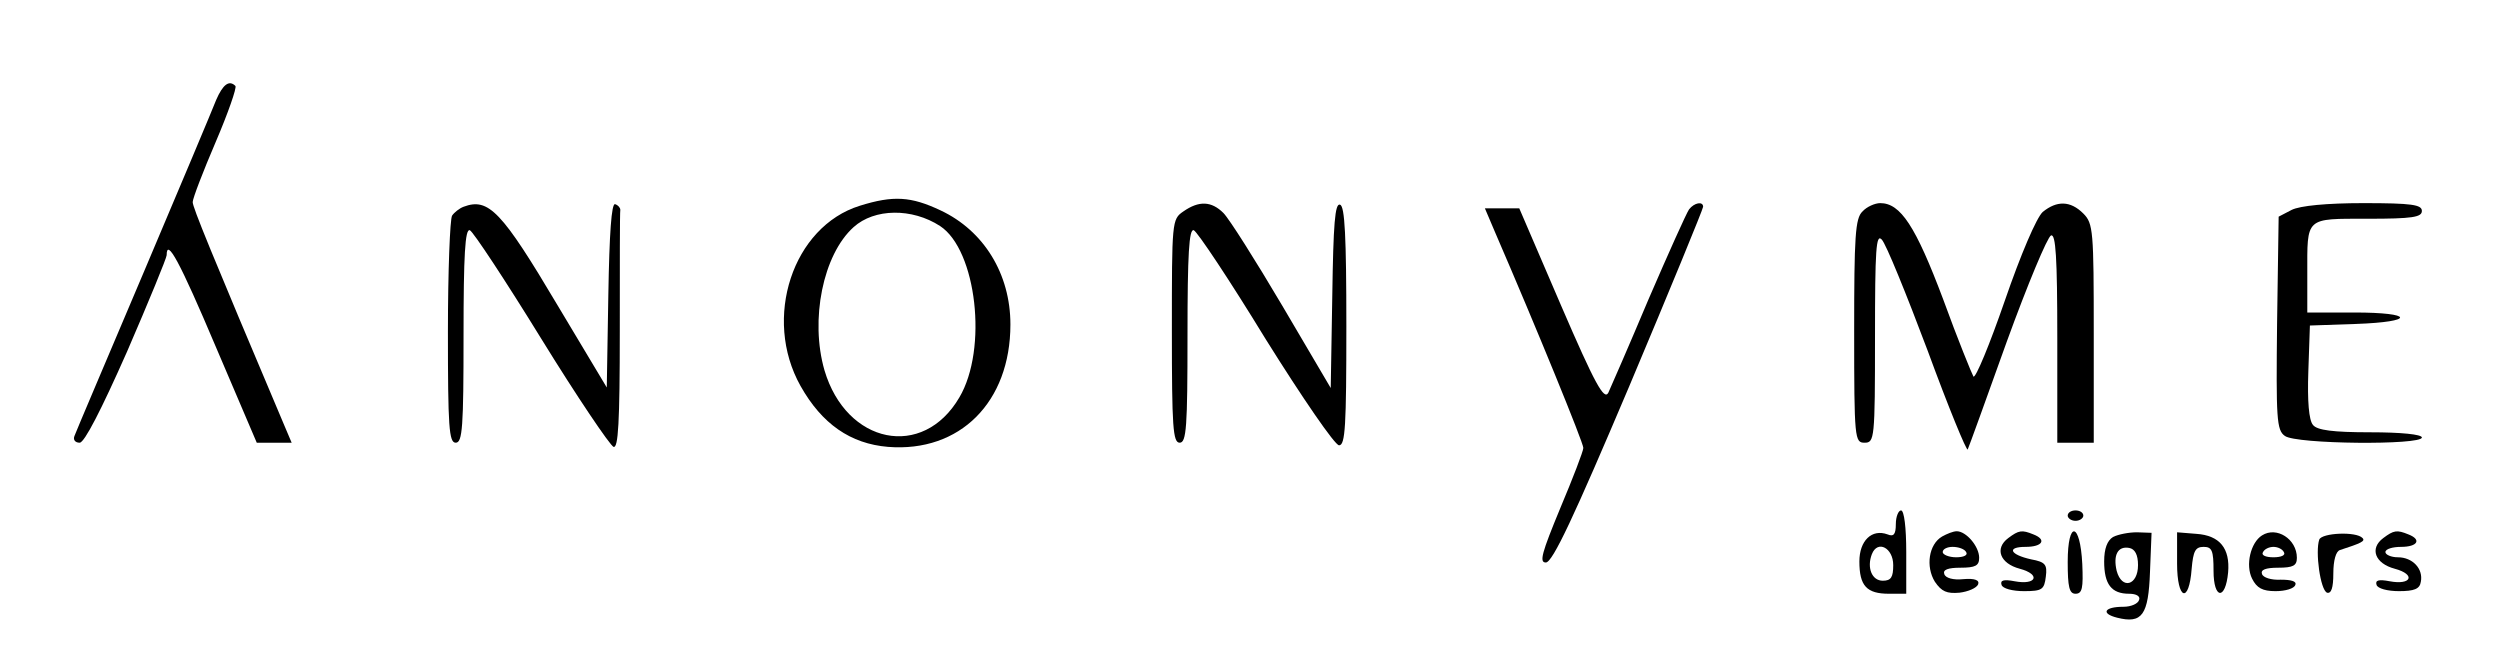
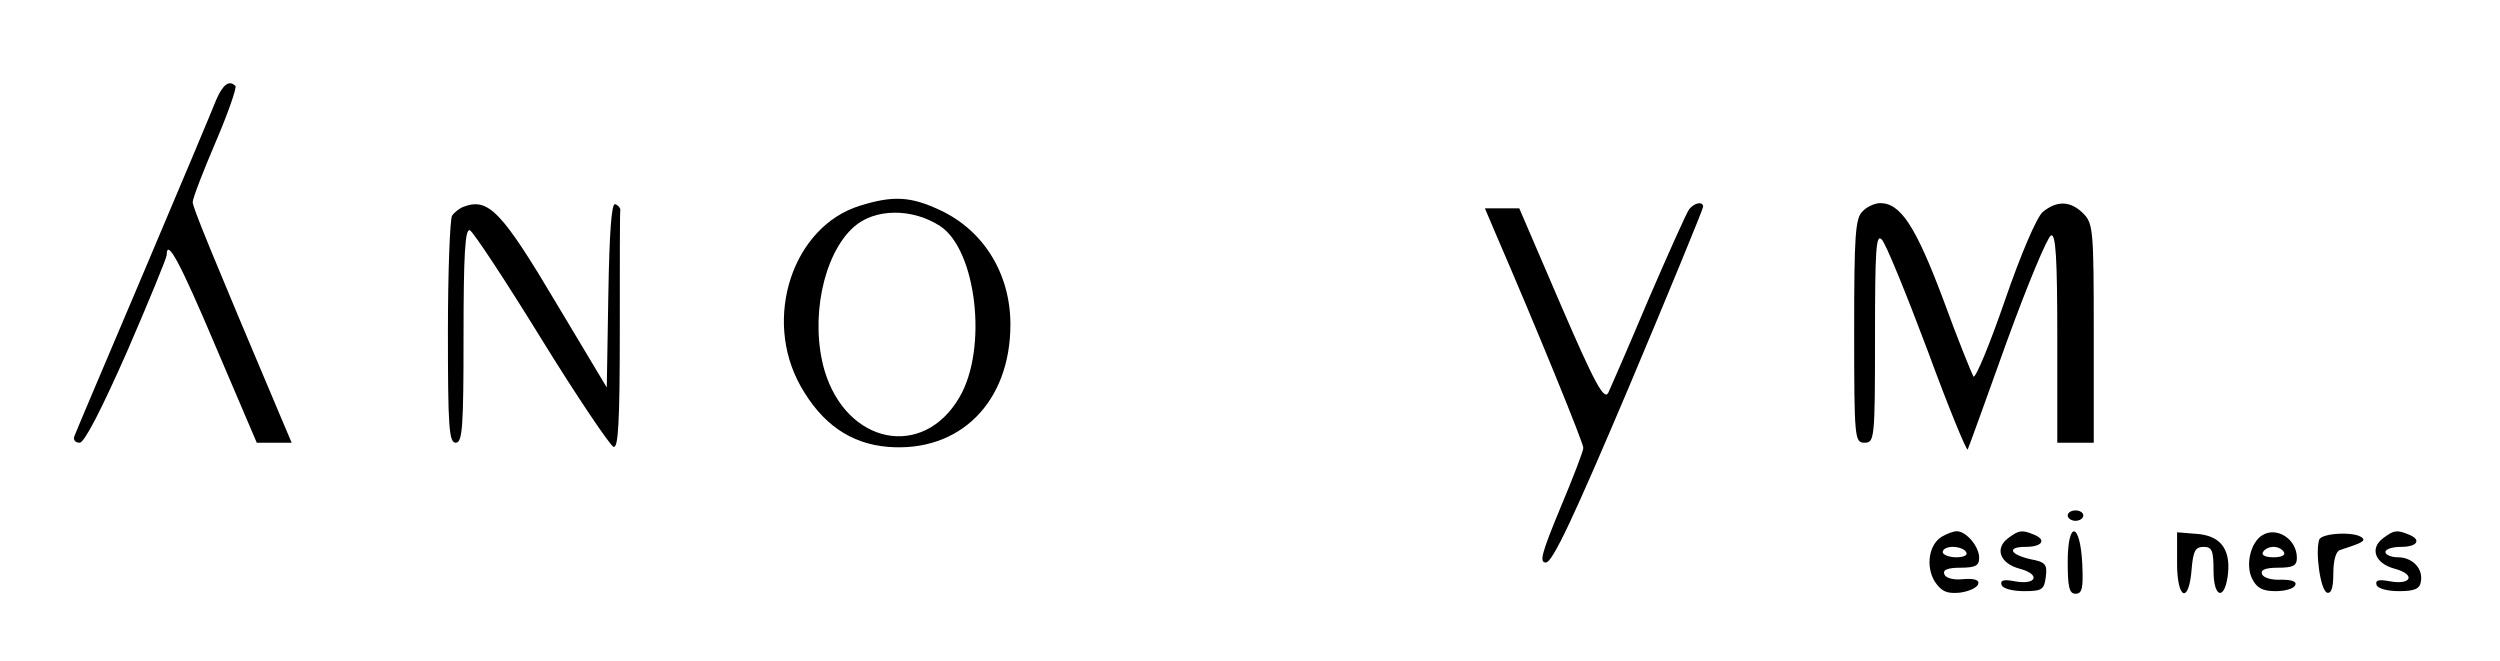
<svg xmlns="http://www.w3.org/2000/svg" version="1.0" width="480pt" height="127pt" viewBox="0 0 480 127" preserveAspectRatio="xMidYMid meet">
  <g transform="translate(0,127) scale(0.1,-0.1)" fill="#000000" stroke="none">
    <path d="M415 1078 c-7 -18 -70 -168 -140 -333 -70 -165 -130 -306 -132 -312 -3 -7 1 -13 10 -13 9 0 41 62 91 175 42 97 76 180 76 185 0 34 25 -12 94 -175 l79 -185 34 0 33 0 -14 33 c-143 338 -176 419 -176 429 0 7 20 59 44 115 24 56 41 105 38 108 -12 12 -24 3 -37 -27z" />
    <path d="M1651 875 c-129 -40 -187 -216 -114 -346 41 -73 96 -111 168 -117 138 -11 235 86 235 235 0 97 -51 180 -134 219 -57 27 -91 29 -155 9z m154 -39 c70 -46 92 -236 37 -329 -70 -120 -217 -90 -259 52 -28 97 -3 222 56 275 40 36 112 37 166 2z" />
    <path d="M890 873 c-8 -3 -18 -11 -22 -17 -4 -6 -8 -107 -8 -223 0 -183 2 -213 15 -213 13 0 15 30 15 206 0 155 3 205 12 202 6 -2 68 -96 137 -208 69 -112 132 -205 139 -208 9 -3 12 46 12 222 0 124 0 229 1 233 0 4 -4 9 -10 11 -7 2 -11 -56 -13 -174 l-3 -178 -94 157 c-108 182 -133 208 -181 190z" />
-     <path d="M2272 864 c-22 -15 -22 -19 -22 -230 0 -184 2 -214 15 -214 13 0 15 30 15 206 0 157 3 205 12 202 7 -3 69 -96 138 -209 70 -112 133 -204 141 -204 12 0 14 37 14 229 0 172 -3 230 -12 233 -10 4 -13 -38 -15 -174 l-3 -178 -93 158 c-52 88 -102 167 -113 178 -23 23 -47 24 -77 3z" />
    <path d="M3243 868 c-5 -7 -40 -85 -78 -173 -37 -88 -72 -168 -77 -179 -8 -15 -25 15 -91 168 l-80 186 -33 0 -33 0 20 -47 c80 -185 169 -403 169 -413 0 -6 -20 -58 -44 -115 -36 -87 -41 -105 -28 -105 13 0 54 88 160 338 78 185 142 341 142 345 0 11 -17 8 -27 -5z" />
    <path d="M3576 864 c-14 -13 -16 -48 -16 -230 0 -207 1 -214 20 -214 19 0 20 7 20 202 0 170 2 200 13 188 8 -8 47 -104 88 -213 40 -109 75 -194 77 -190 2 4 36 98 75 207 40 110 78 201 85 204 9 3 12 -41 12 -197 l0 -201 35 0 35 0 0 210 c0 197 -1 211 -20 230 -25 25 -51 25 -78 3 -12 -11 -42 -81 -73 -171 -29 -84 -56 -149 -60 -145 -3 5 -30 71 -58 148 -53 141 -82 185 -121 185 -10 0 -26 -7 -34 -16z" />
-     <path d="M4400 867 l-25 -13 -3 -204 c-2 -184 -1 -206 15 -217 21 -16 263 -18 263 -3 0 6 -40 10 -99 10 -72 0 -102 4 -110 14 -8 9 -11 46 -9 103 l3 88 88 3 c115 4 113 22 -3 22 l-90 0 0 74 c0 110 -5 106 116 106 86 0 104 3 104 15 0 12 -19 15 -112 15 -71 0 -122 -5 -138 -13z" />
-     <path d="M3640 264 c0 -20 -4 -25 -16 -20 -30 11 -54 -12 -54 -52 0 -47 14 -62 57 -62 l33 0 0 80 c0 47 -4 80 -10 80 -5 0 -10 -12 -10 -26z m-5 -79 c0 -23 -4 -30 -20 -30 -21 0 -31 25 -21 51 11 28 41 12 41 -21z" />
    <path d="M3970 280 c0 -5 7 -10 15 -10 8 0 15 5 15 10 0 6 -7 10 -15 10 -8 0 -15 -4 -15 -10z" />
    <path d="M3729 240 c-26 -15 -32 -58 -14 -87 13 -19 23 -23 47 -21 17 2 33 9 36 16 3 8 -6 12 -29 10 -18 -2 -34 2 -36 10 -3 8 7 12 31 12 29 0 36 4 36 19 0 22 -25 51 -43 51 -7 0 -19 -5 -28 -10z m46 -30 c4 -6 -5 -10 -19 -10 -14 0 -26 5 -26 10 0 6 9 10 19 10 11 0 23 -4 26 -10z" />
    <path d="M3856 237 c-27 -20 -16 -49 22 -59 41 -11 32 -32 -10 -24 -21 4 -28 2 -25 -7 2 -7 21 -12 43 -12 35 0 39 3 42 28 3 23 -1 28 -28 33 -41 9 -48 24 -11 24 33 0 41 14 15 24 -22 9 -28 8 -48 -7z" />
    <path d="M3970 191 c0 -48 3 -61 15 -61 13 0 15 11 13 57 -4 81 -28 85 -28 4z" />
-     <path d="M4057 239 c-11 -7 -17 -22 -17 -47 0 -44 14 -62 48 -62 14 0 22 -5 19 -12 -2 -7 -15 -13 -30 -13 -37 0 -44 -13 -12 -21 48 -12 60 5 63 88 l3 75 -28 1 c-16 0 -36 -4 -46 -9z m48 -54 c0 -39 -31 -48 -41 -11 -7 30 2 48 24 44 11 -2 17 -13 17 -33z" />
    <path d="M4180 188 c0 -70 23 -78 28 -10 3 34 7 42 23 42 16 0 19 -7 19 -46 0 -55 23 -57 28 -3 4 46 -16 71 -61 74 l-37 3 0 -60z" />
    <path d="M4343 242 c-22 -14 -32 -57 -19 -83 9 -18 20 -24 45 -24 19 0 36 5 38 12 3 7 -8 10 -28 10 -18 -1 -34 4 -36 11 -3 8 7 12 31 12 29 0 36 4 36 19 0 36 -39 61 -67 43z m42 -32 c4 -6 -5 -10 -20 -10 -15 0 -24 4 -20 10 3 6 12 10 20 10 8 0 17 -4 20 -10z" />
    <path d="M4453 234 c-8 -23 2 -97 15 -102 8 -2 12 9 12 37 0 25 5 43 13 45 40 13 49 17 43 23 -12 13 -78 10 -83 -3z" />
    <path d="M4576 237 c-27 -20 -16 -49 22 -59 41 -11 32 -32 -10 -24 -21 4 -28 2 -25 -7 2 -7 21 -12 43 -12 29 0 40 4 42 18 5 25 -16 47 -44 47 -13 0 -24 5 -24 10 0 6 14 10 30 10 32 0 40 14 14 24 -22 9 -28 8 -48 -7z" />
  </g>
</svg>